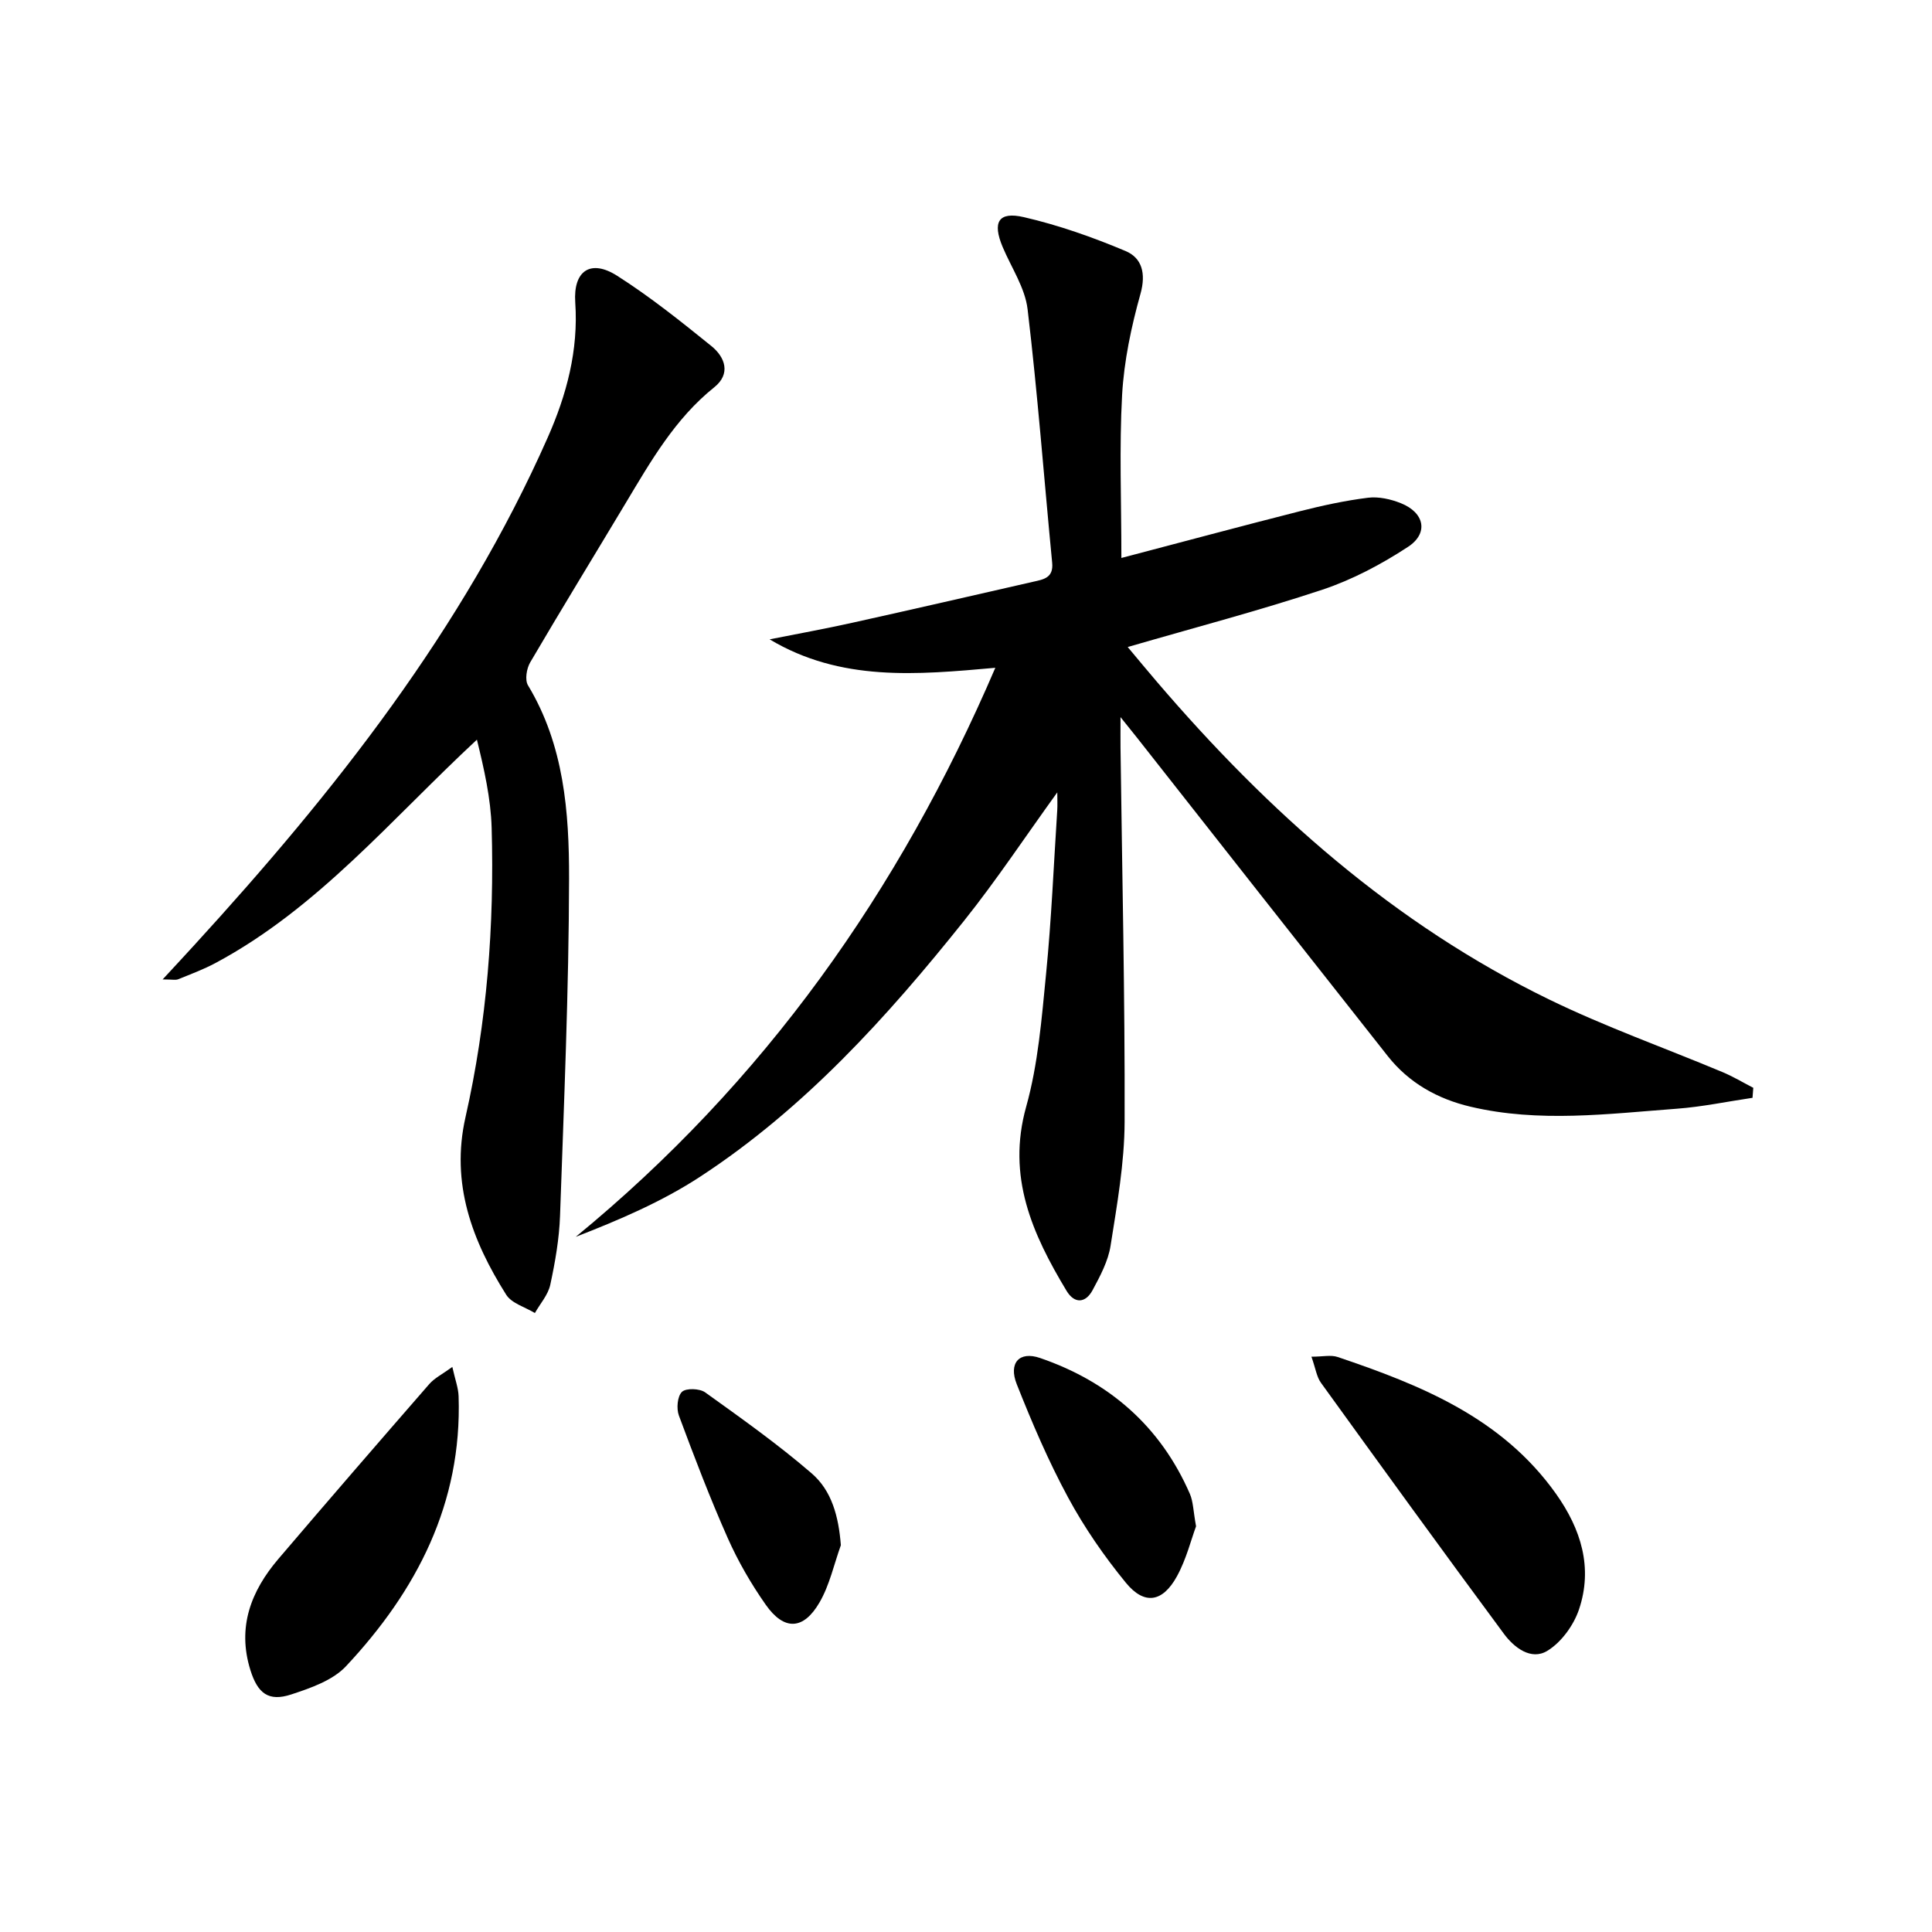
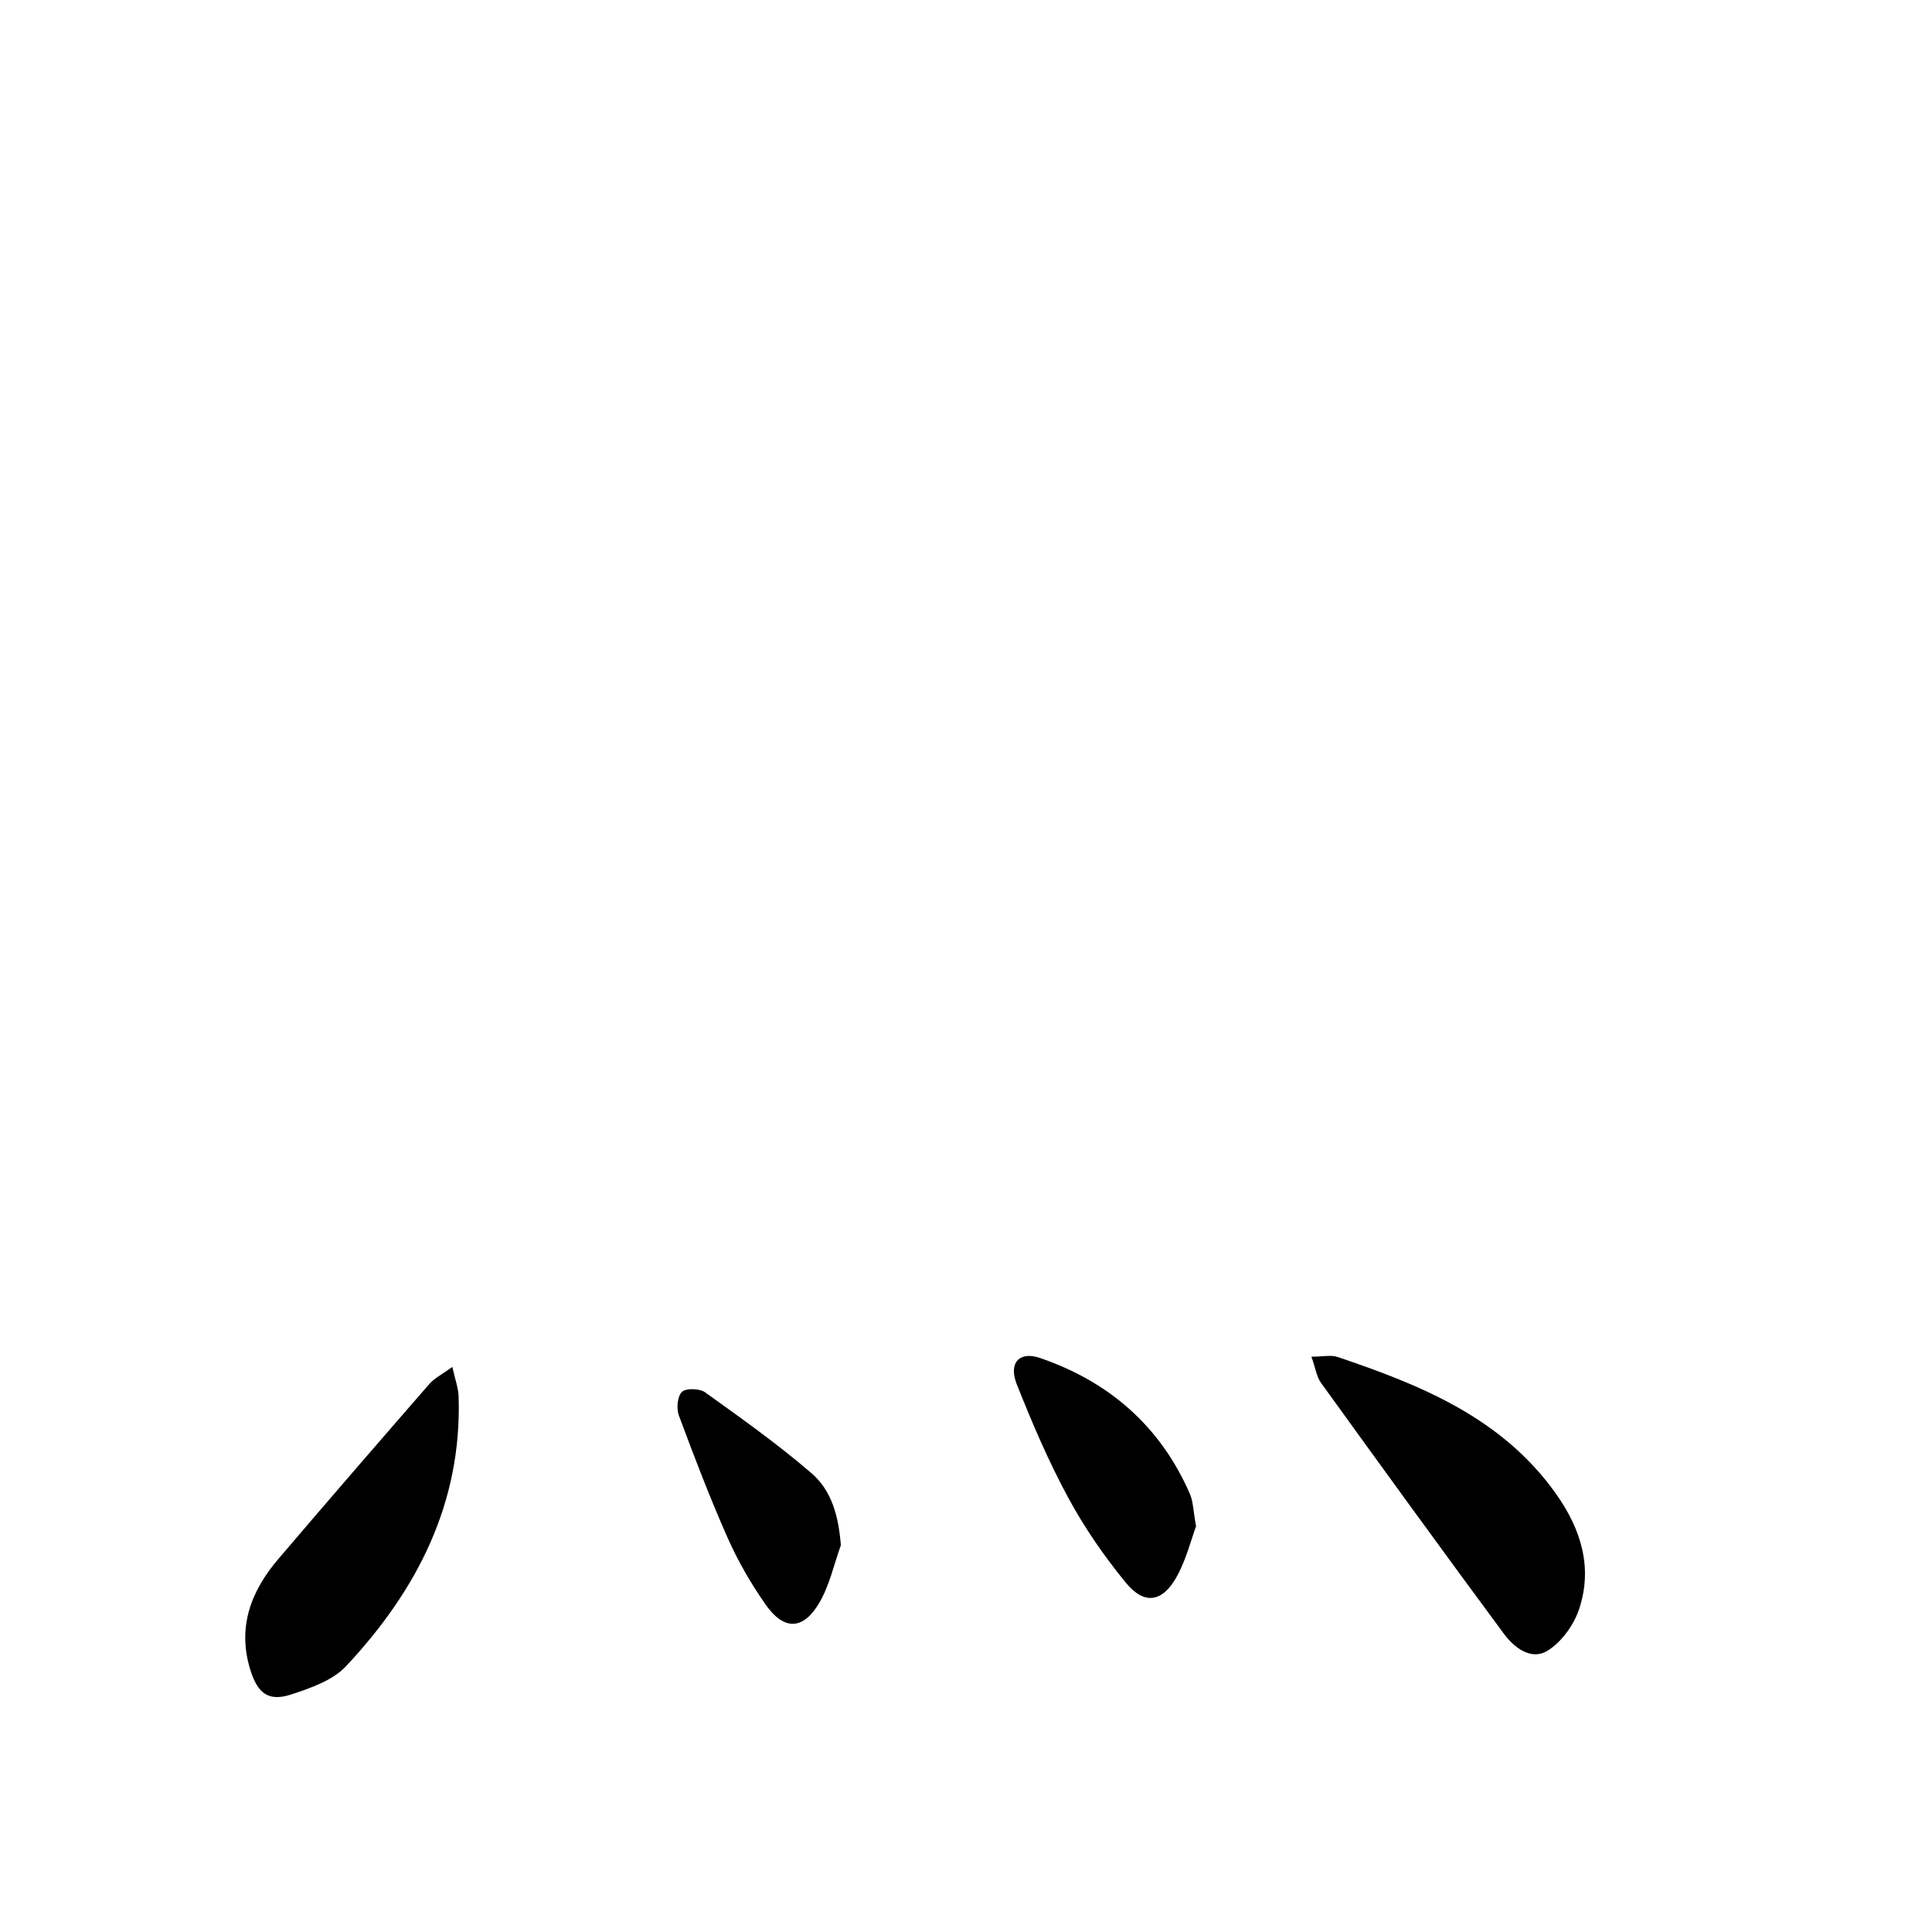
<svg xmlns="http://www.w3.org/2000/svg" enable-background="new 0 0 400 400" viewBox="0 0 400 400">
-   <path d="m232.17 115.52c12.62-3.31 24.76-6.58 36.94-9.67 4.65-1.18 9.38-2.21 14.13-2.8 2.2-.27 4.69.29 6.79 1.13 4.89 1.95 5.81 6.21 1.47 9.05-5.49 3.59-11.48 6.78-17.69 8.85-13.04 4.33-26.36 7.82-40.33 11.88 2.13 2.54 4.05 4.87 6.02 7.17 23.05 26.94 49.15 50.21 81.29 65.83 11.62 5.65 23.88 10 35.82 15 2.2.92 4.26 2.16 6.39 3.26-.05.69-.11 1.38-.16 2.07-5.23.77-10.43 1.87-15.69 2.26-14.23 1.06-28.51 2.93-42.7-.42-6.82-1.61-12.74-4.92-17.13-10.48-17.33-21.94-34.6-43.92-51.89-65.89-.82-1.04-1.65-2.06-3.44-4.29 0 2.96-.02 4.65 0 6.35.33 25.81.93 51.62.85 77.42-.03 8.57-1.57 17.17-2.91 25.69-.5 3.18-2.16 6.28-3.72 9.18-1.47 2.73-3.76 2.86-5.4.13-7.06-11.73-12.41-23.59-8.35-38.11 2.48-8.87 3.21-18.29 4.12-27.52 1.11-11.25 1.58-22.56 2.31-33.84.07-1.08.01-2.17.01-3.72-6.66 9.22-12.6 18.19-19.29 26.57-15.94 19.96-33.05 38.86-54.6 52.97-7.91 5.18-16.74 8.96-25.8 12.48 38.92-31.94 66.97-71.46 86.86-117.81-16.3 1.45-31.98 2.91-46.73-5.89 5.73-1.14 11.49-2.18 17.19-3.45 12.47-2.76 24.91-5.63 37.36-8.47 2.1-.48 4.26-.76 3.95-3.94-1.69-17.5-3.01-35.04-5.09-52.5-.53-4.43-3.36-8.6-5.16-12.87-2.16-5.14-.9-7.41 4.4-6.18 7.19 1.66 14.25 4.15 21.06 7.02 3.37 1.42 4.25 4.62 3.08 8.83-1.91 6.82-3.41 13.91-3.81 20.95-.6 10.94-.15 21.93-.15 33.76z" />
-   <path d="m33.67 202.78c2.65-2.87 4.61-4.97 6.55-7.1 29.07-31.78 55.6-65.35 73.18-105.1 3.9-8.81 6.38-18.03 5.7-27.95-.45-6.62 3.21-9.02 8.68-5.53 6.83 4.35 13.2 9.45 19.51 14.55 2.85 2.31 4.06 5.75.59 8.53-8.14 6.52-13.15 15.33-18.37 24.03-6.58 10.98-13.27 21.89-19.74 32.93-.75 1.28-1.13 3.63-.46 4.74 7.47 12.38 8.53 26.25 8.51 40.01-.05 23.28-1.06 46.55-1.87 69.82-.17 4.79-1.01 9.59-2.02 14.28-.45 2.09-2.09 3.92-3.19 5.86-2.02-1.24-4.79-1.99-5.93-3.78-7.07-11.2-11.53-23.05-8.44-36.74 4.46-19.72 5.99-39.77 5.42-59.94-.18-6.1-1.56-12.17-3.05-18.25-17.76 16.49-32.91 34.88-54.12 46.24-2.47 1.32-5.13 2.31-7.74 3.37-.53.21-1.23.03-3.21.03z" />
-   <path d="m271.52 280.89c2.35 0 4.03-.41 5.42.06 17.31 5.84 34.05 12.61 45.21 28.32 5.19 7.32 7.68 15.3 4.76 23.96-1.11 3.28-3.66 6.8-6.56 8.56-3.36 2.05-6.89-.69-8.99-3.54-12.74-17.22-25.31-34.56-37.85-51.93-.91-1.23-1.12-2.97-1.99-5.43z" />
+   <path d="m271.52 280.89c2.35 0 4.03-.41 5.42.06 17.31 5.84 34.05 12.61 45.21 28.32 5.19 7.32 7.68 15.3 4.76 23.96-1.11 3.28-3.66 6.8-6.56 8.56-3.36 2.05-6.89-.69-8.99-3.54-12.74-17.22-25.31-34.56-37.85-51.93-.91-1.23-1.12-2.97-1.99-5.43" />
  <path d="m93.65 283.01c.59 2.66 1.25 4.37 1.3 6.1.72 22.14-8.66 40.22-23.31 55.86-2.75 2.94-7.31 4.52-11.32 5.84-4.73 1.56-6.97-.21-8.48-5.04-2.77-8.89.12-16.36 5.81-23.03 10.34-12.13 20.77-24.18 31.23-36.19 1.09-1.25 2.71-2.04 4.77-3.54z" />
  <path d="m247.63 316c-1.03 2.78-2.02 6.83-3.96 10.36-2.97 5.4-6.75 6-10.58 1.32-4.48-5.47-8.58-11.4-11.94-17.62-4.08-7.54-7.48-15.49-10.64-23.47-1.75-4.41.53-6.91 4.83-5.43 14.3 4.91 24.92 14.13 31.02 28.15.69 1.61.69 3.53 1.27 6.69z" />
  <path d="m174.09 319.92c-1.43 3.97-2.33 8.26-4.42 11.85-3.34 5.75-7.35 5.87-11.14.46-3.03-4.32-5.72-8.97-7.86-13.79-3.69-8.31-6.94-16.83-10.11-25.36-.54-1.44-.32-3.99.63-4.91.84-.81 3.66-.71 4.8.1 7.5 5.38 15.06 10.74 22.04 16.76 4.18 3.59 5.6 8.94 6.06 14.89z" />
</svg>